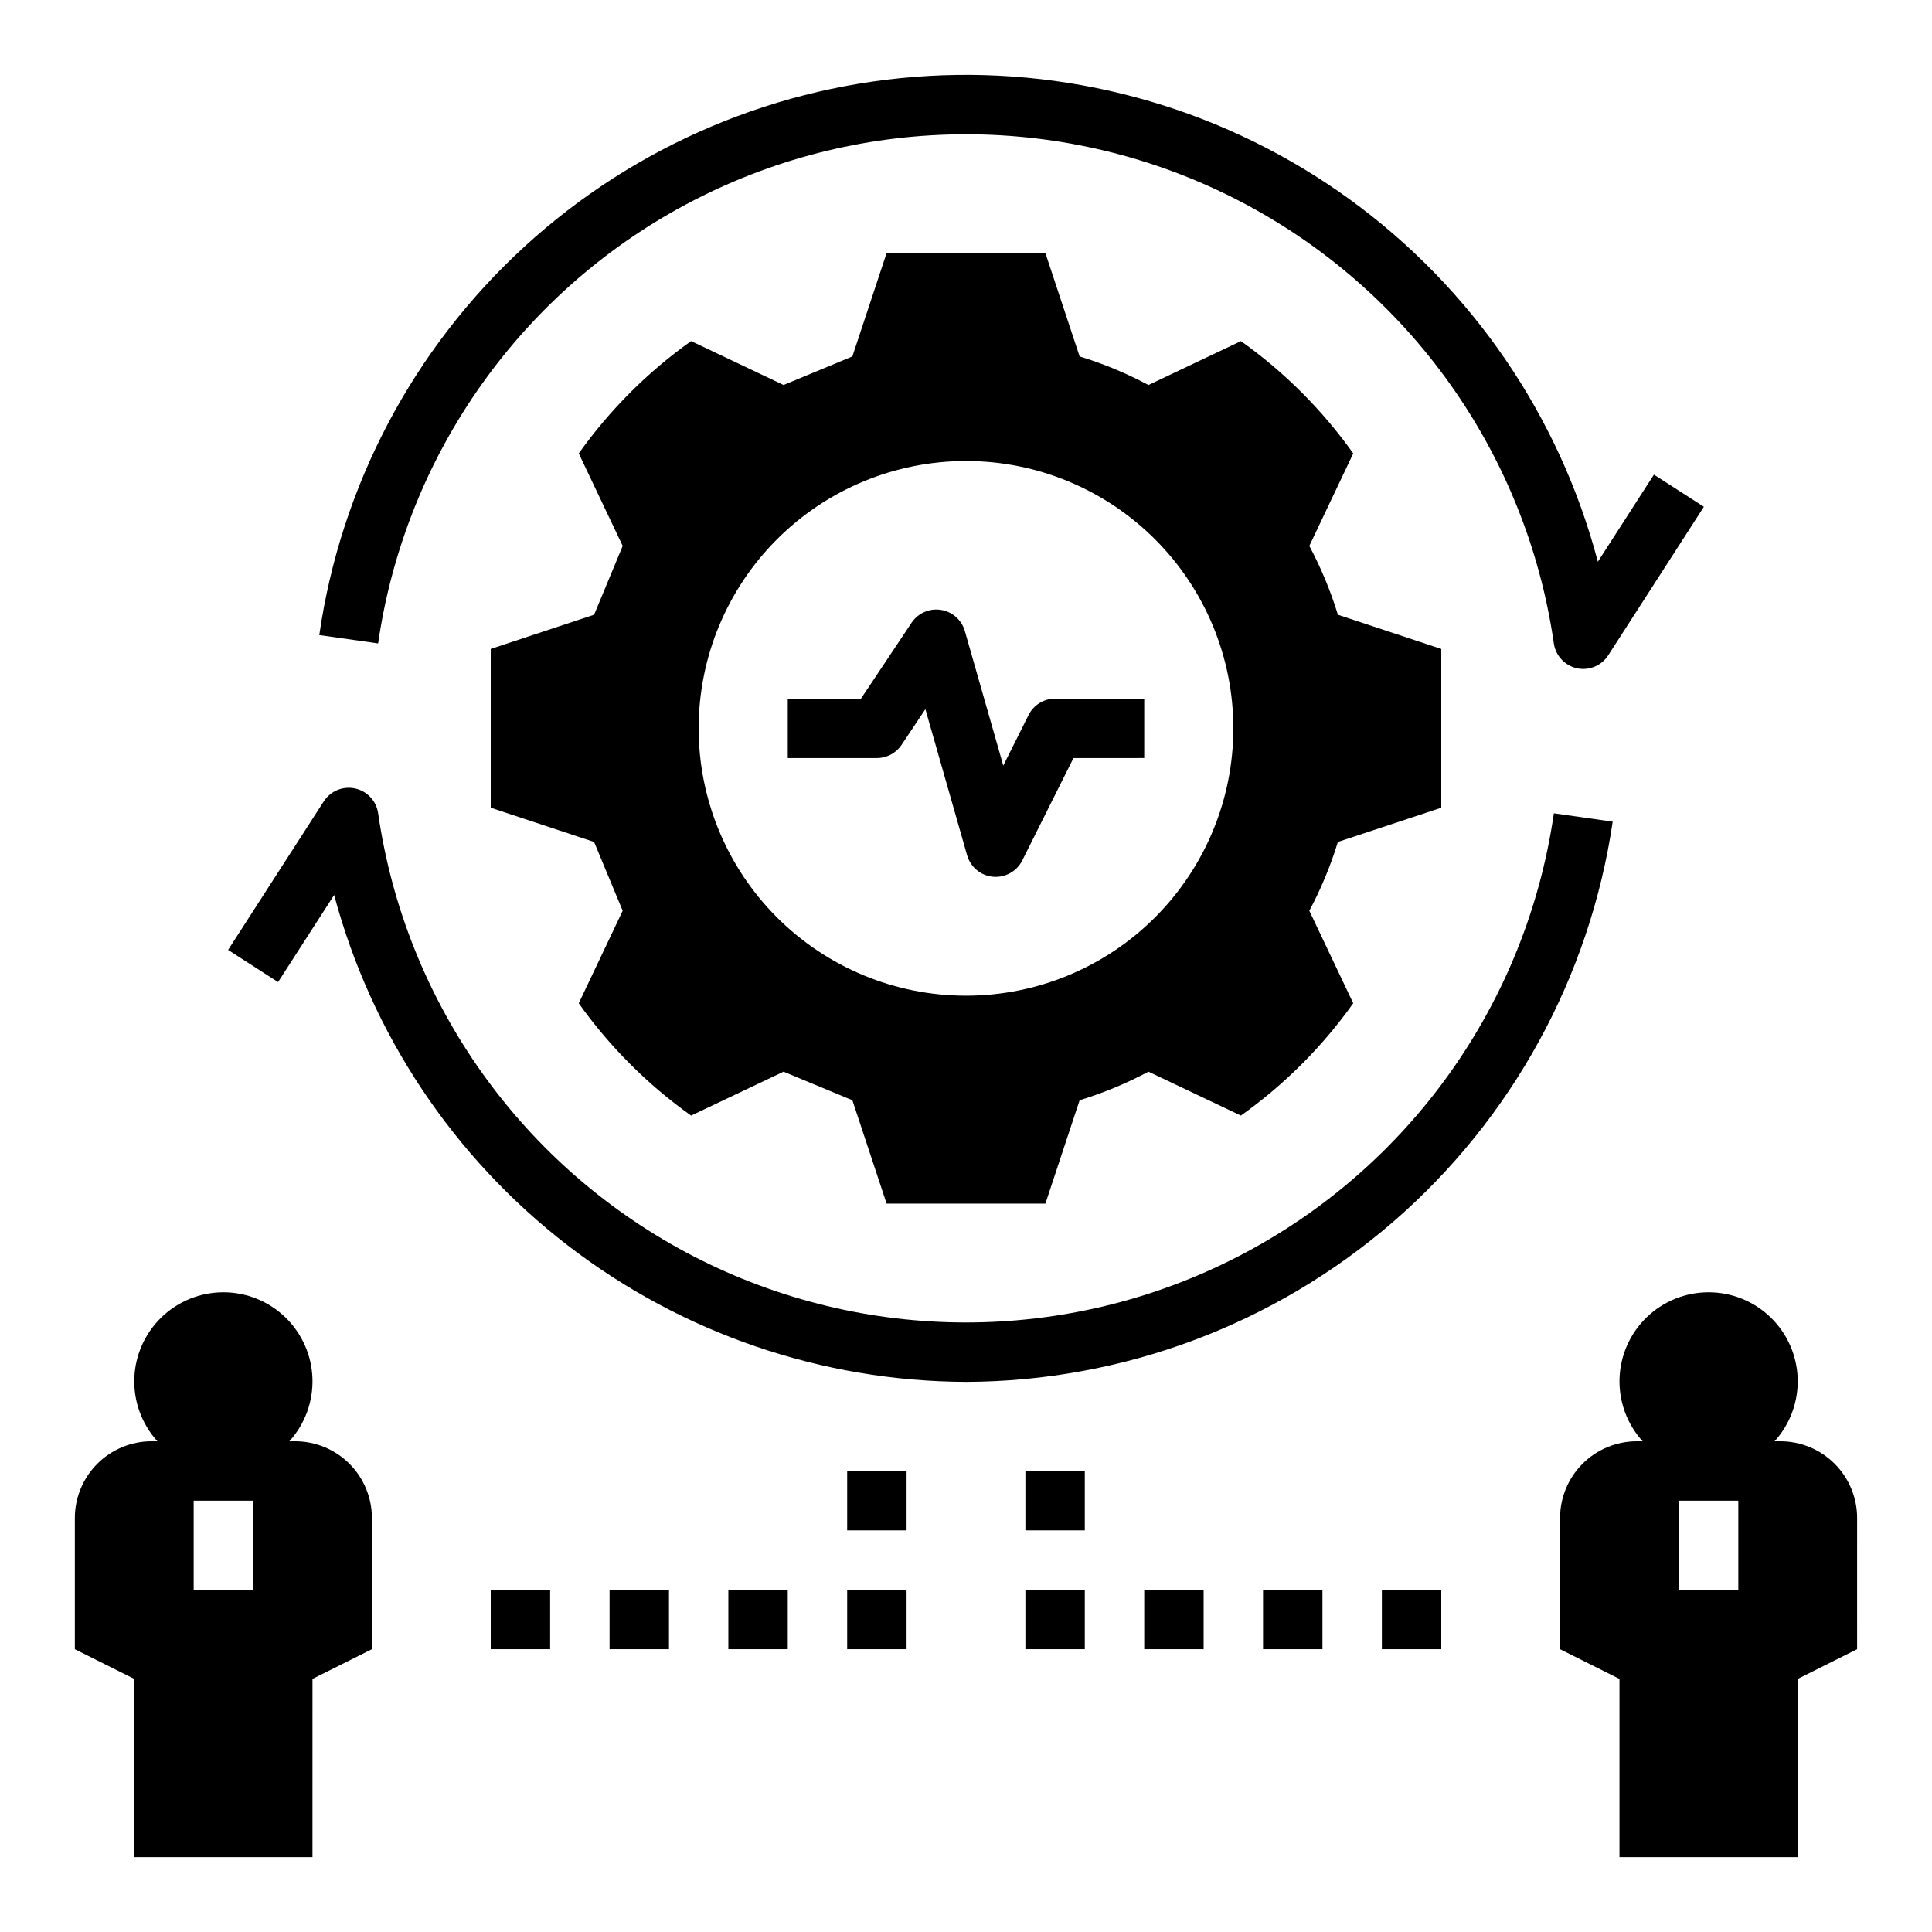
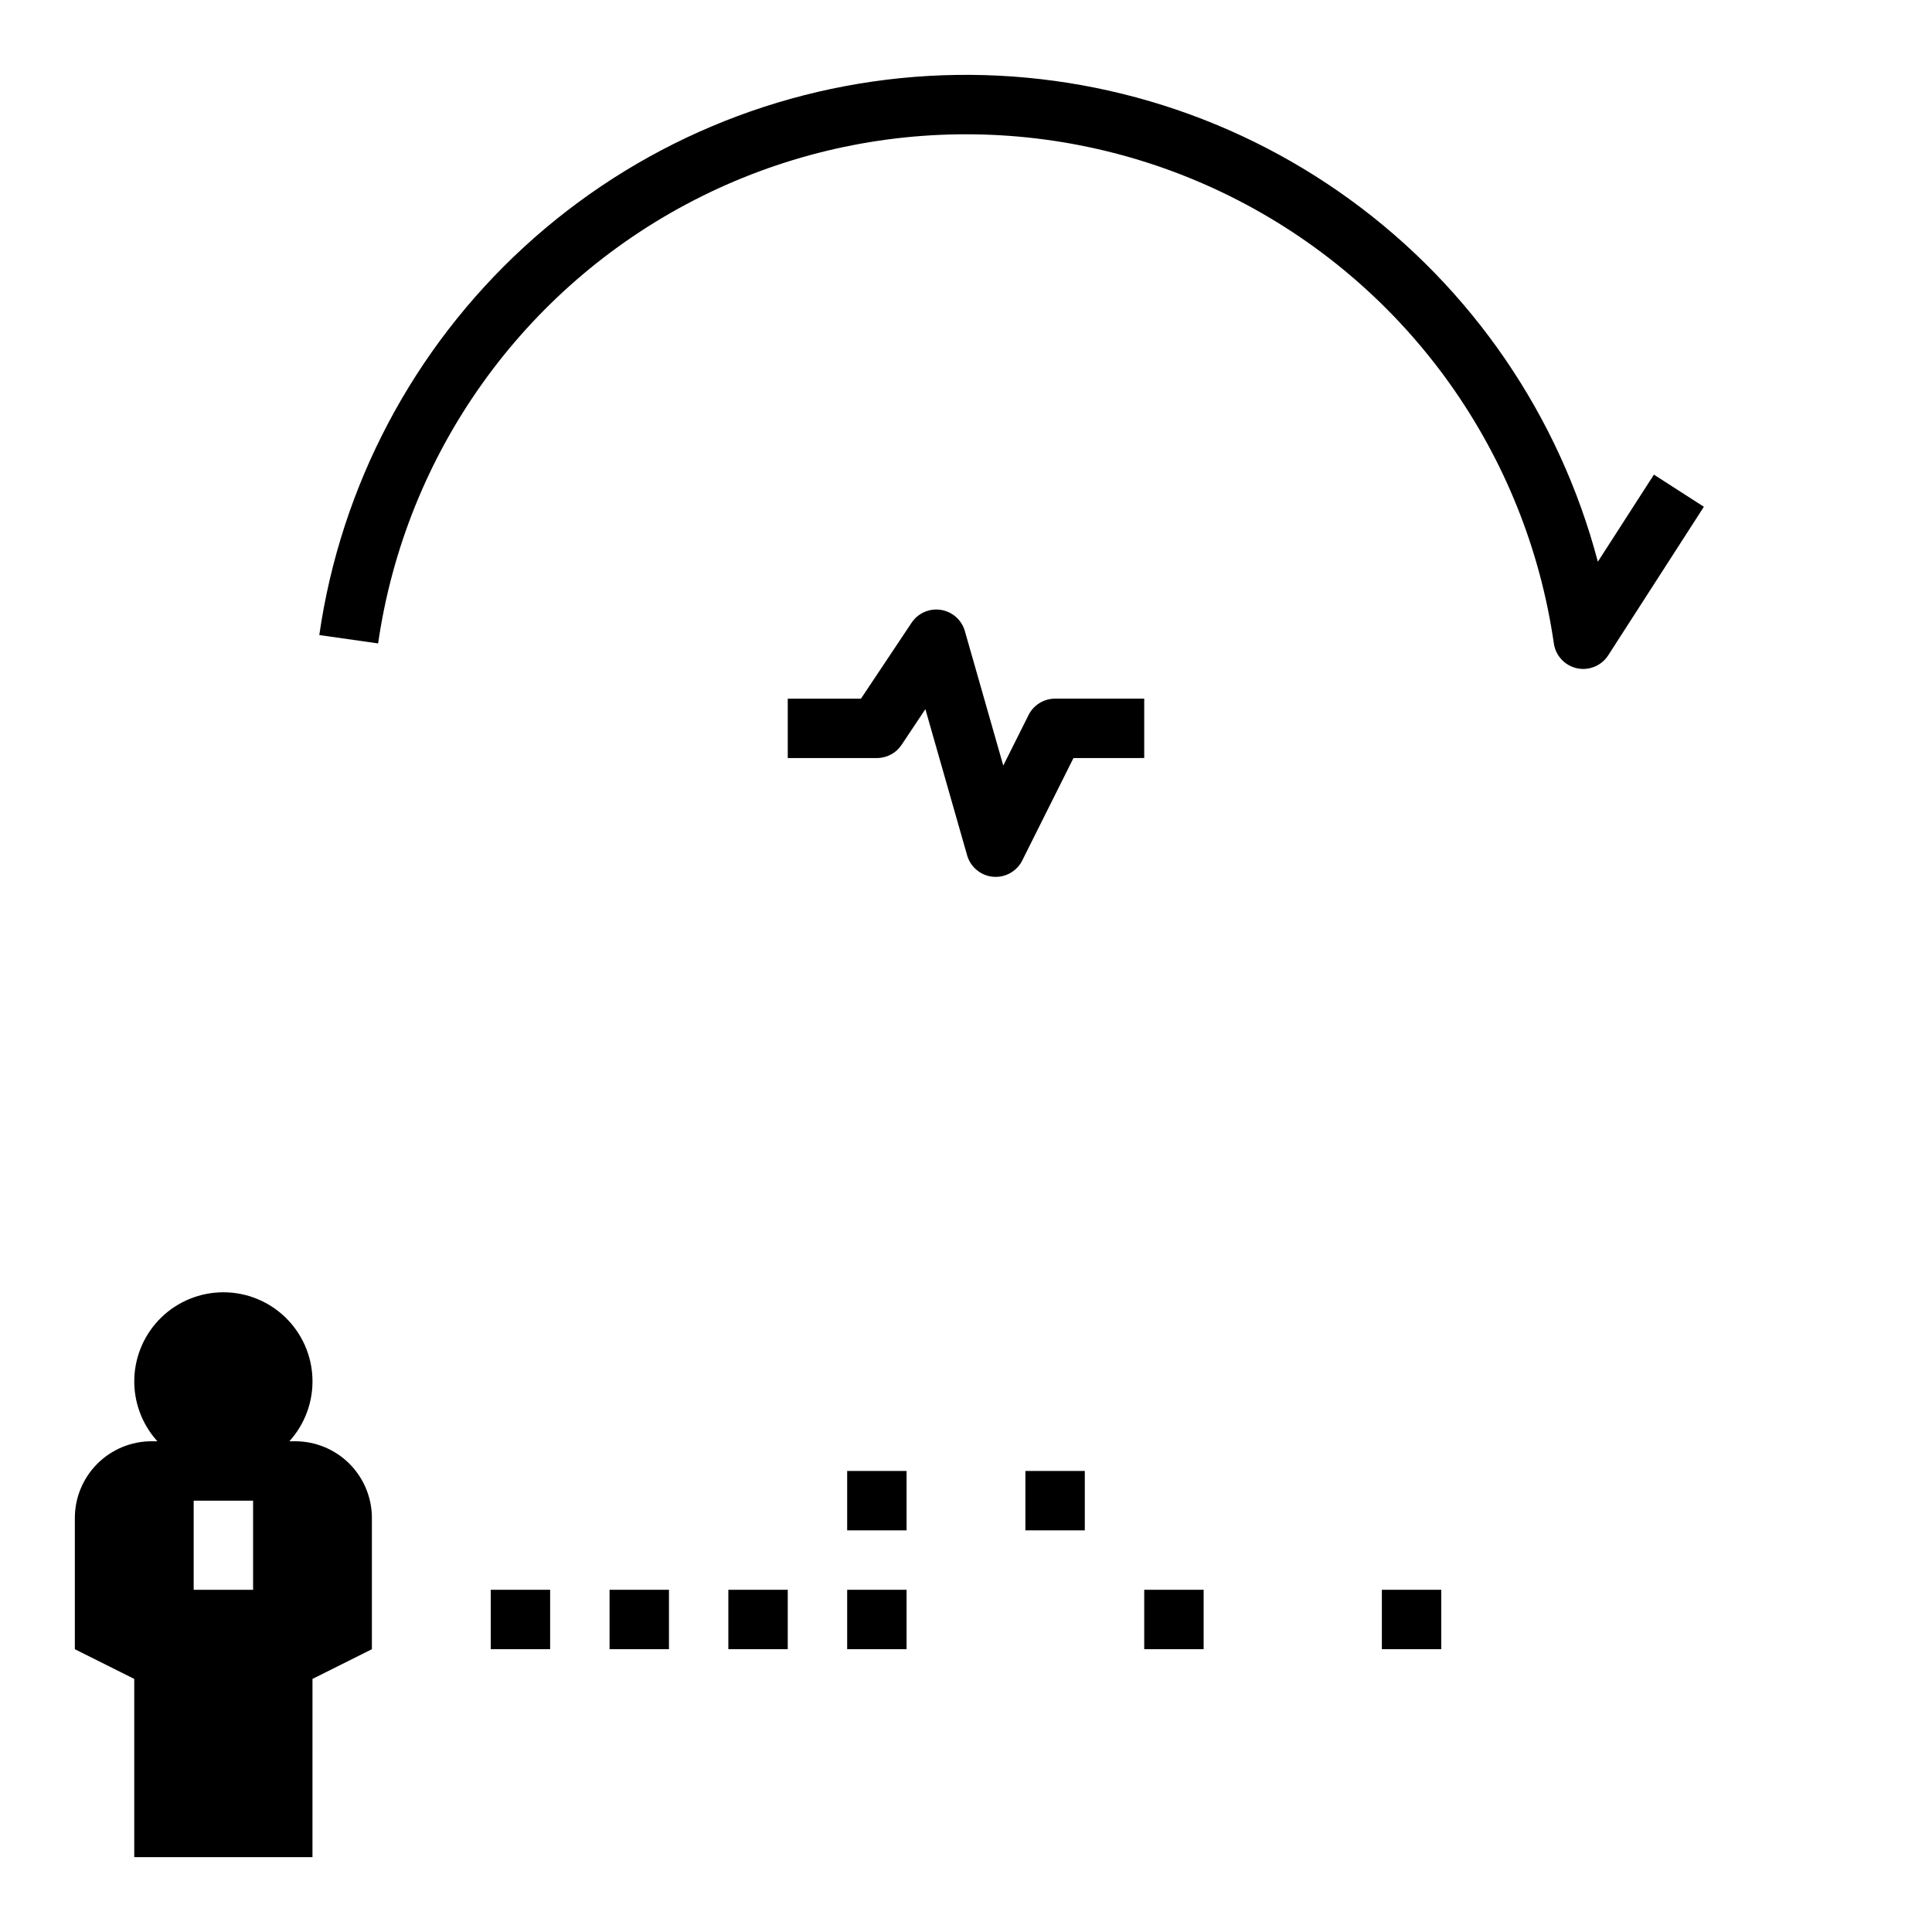
<svg xmlns="http://www.w3.org/2000/svg" fill="#000000" width="800px" height="800px" version="1.1" viewBox="144 144 512 512">
  <g>
-     <path d="m400 510.21c-38.207-0.145-75.301-12.859-105.56-36.176-30.262-23.32-52.008-55.945-61.887-92.852l-14.863 23.078-13.238-8.52 25.348-39.359c1.781-2.762 5.09-4.129 8.301-3.43 3.211 0.703 5.648 3.328 6.113 6.582 7.266 50.375 38.441 94.129 83.684 117.45 45.242 23.316 98.965 23.316 144.21 0 45.242-23.316 76.418-67.07 83.684-117.45l15.59 2.215c-6.07 41.16-26.703 78.777-58.148 106.02-31.449 27.242-71.621 42.301-113.23 42.441z" />
    <path d="m563.58 321.28c-3.918-0.004-7.238-2.887-7.797-6.766-7.266-50.375-38.441-94.129-83.684-117.44-45.242-23.316-98.965-23.316-144.21 0-45.242 23.312-76.418 67.066-83.684 117.44l-15.59-2.215v0.004c5.695-39.535 24.883-75.883 54.312-102.89 29.426-27.004 67.285-43.004 107.16-45.293 39.875-2.285 79.312 9.281 111.64 32.746 32.32 23.461 55.539 57.375 65.719 95.996l14.859-23.078 13.238 8.516-25.348 39.359v0.004c-1.449 2.254-3.941 3.613-6.617 3.613z" />
-     <path d="m525.95 358.06v-42.082l-27.395-9.07c-1.93-6.309-4.465-12.418-7.57-18.238l11.637-24.504c-8.191-11.516-18.254-21.578-29.766-29.766l-24.504 11.637c-5.824-3.109-11.934-5.644-18.242-7.574l-9.07-27.395h-42.082l-9.07 27.395-18.238 7.57-24.504-11.637c-11.516 8.191-21.578 18.254-29.766 29.77l11.637 24.504-7.57 18.238-27.398 9.07v42.078l27.395 9.074 7.57 18.238-11.637 24.504c8.191 11.516 18.254 21.578 29.77 29.77l24.504-11.637 18.238 7.57 9.07 27.398h42.082l9.07-27.395v-0.004c6.309-1.93 12.418-4.465 18.242-7.57l24.504 11.637h-0.004c11.516-8.191 21.578-18.25 29.77-29.766l-11.637-24.508c3.106-5.82 5.641-11.93 7.57-18.238zm-125.95 49.809c-18.793 0-36.812-7.465-50.098-20.75-13.289-13.289-20.754-31.309-20.754-50.098 0-18.793 7.465-36.812 20.754-50.098 13.285-13.289 31.305-20.75 50.098-20.75 18.789 0 36.809 7.461 50.098 20.75 13.285 13.285 20.75 31.305 20.75 50.098 0 18.789-7.465 36.809-20.75 50.098-13.289 13.285-31.309 20.75-50.098 20.75z" />
    <path d="m407.87 376.38c-0.238 0-0.484-0.008-0.73-0.031-3.234-0.305-5.949-2.559-6.844-5.68l-11.062-38.738-6.301 9.457c-1.461 2.188-3.918 3.504-6.551 3.504h-23.617v-15.746h19.402l13.41-20.109c1.699-2.555 4.734-3.887 7.766-3.414 3.031 0.477 5.512 2.668 6.356 5.621l10.18 35.641 6.695-13.383v-0.004c1.332-2.664 4.059-4.348 7.039-4.352h23.617v15.742l-18.75 0.004-13.57 27.137h0.004c-1.336 2.664-4.062 4.348-7.043 4.352z" />
-     <path d="m615.82 525.95h-1.535c4.121-4.539 6.316-10.504 6.117-16.633-0.195-6.129-2.769-11.938-7.176-16.203s-10.297-6.648-16.426-6.648c-6.133 0-12.023 2.383-16.43 6.648s-6.977 10.074-7.176 16.203c-0.199 6.129 1.996 12.094 6.117 16.633h-1.535c-5.394 0-10.566 2.144-14.383 5.957-3.812 3.816-5.957 8.988-5.957 14.383v34.766l15.742 7.871v47.23h47.23l0.004-47.23 15.742-7.871 0.004-34.766c0-5.394-2.144-10.566-5.957-14.383-3.816-3.812-8.988-5.957-14.383-5.957zm-11.148 39.363h-15.746v-23.617h15.742z" />
    <path d="m222.22 525.95h-1.535c4.121-4.539 6.316-10.504 6.117-16.633-0.195-6.129-2.769-11.938-7.176-16.203s-10.297-6.648-16.426-6.648c-6.133 0-12.023 2.383-16.43 6.648-4.402 4.266-6.977 10.074-7.176 16.203s1.996 12.094 6.117 16.633h-1.535c-5.394 0-10.566 2.144-14.383 5.957-3.812 3.816-5.957 8.988-5.957 14.383v34.766l15.742 7.871v47.23h47.23l0.004-47.23 15.742-7.871 0.004-34.766c0-5.394-2.144-10.566-5.957-14.383-3.812-3.812-8.988-5.957-14.383-5.957zm-11.148 39.363h-15.746v-23.617h15.746z" />
    <path d="m274.05 565.31h15.742v15.742h-15.742z" />
    <path d="m305.54 565.31h15.742v15.742h-15.742z" />
    <path d="m337.02 565.31h15.742v15.742h-15.742z" />
    <path d="m368.51 565.31h15.742v15.742h-15.742z" />
-     <path d="m415.74 565.31h15.742v15.742h-15.742z" />
    <path d="m447.23 565.31h15.742v15.742h-15.742z" />
-     <path d="m478.72 565.31h15.742v15.742h-15.742z" />
    <path d="m510.21 565.31h15.742v15.742h-15.742z" />
    <path d="m415.74 533.82h15.742v15.742h-15.742z" />
    <path d="m368.51 533.82h15.742v15.742h-15.742z" />
  </g>
</svg>